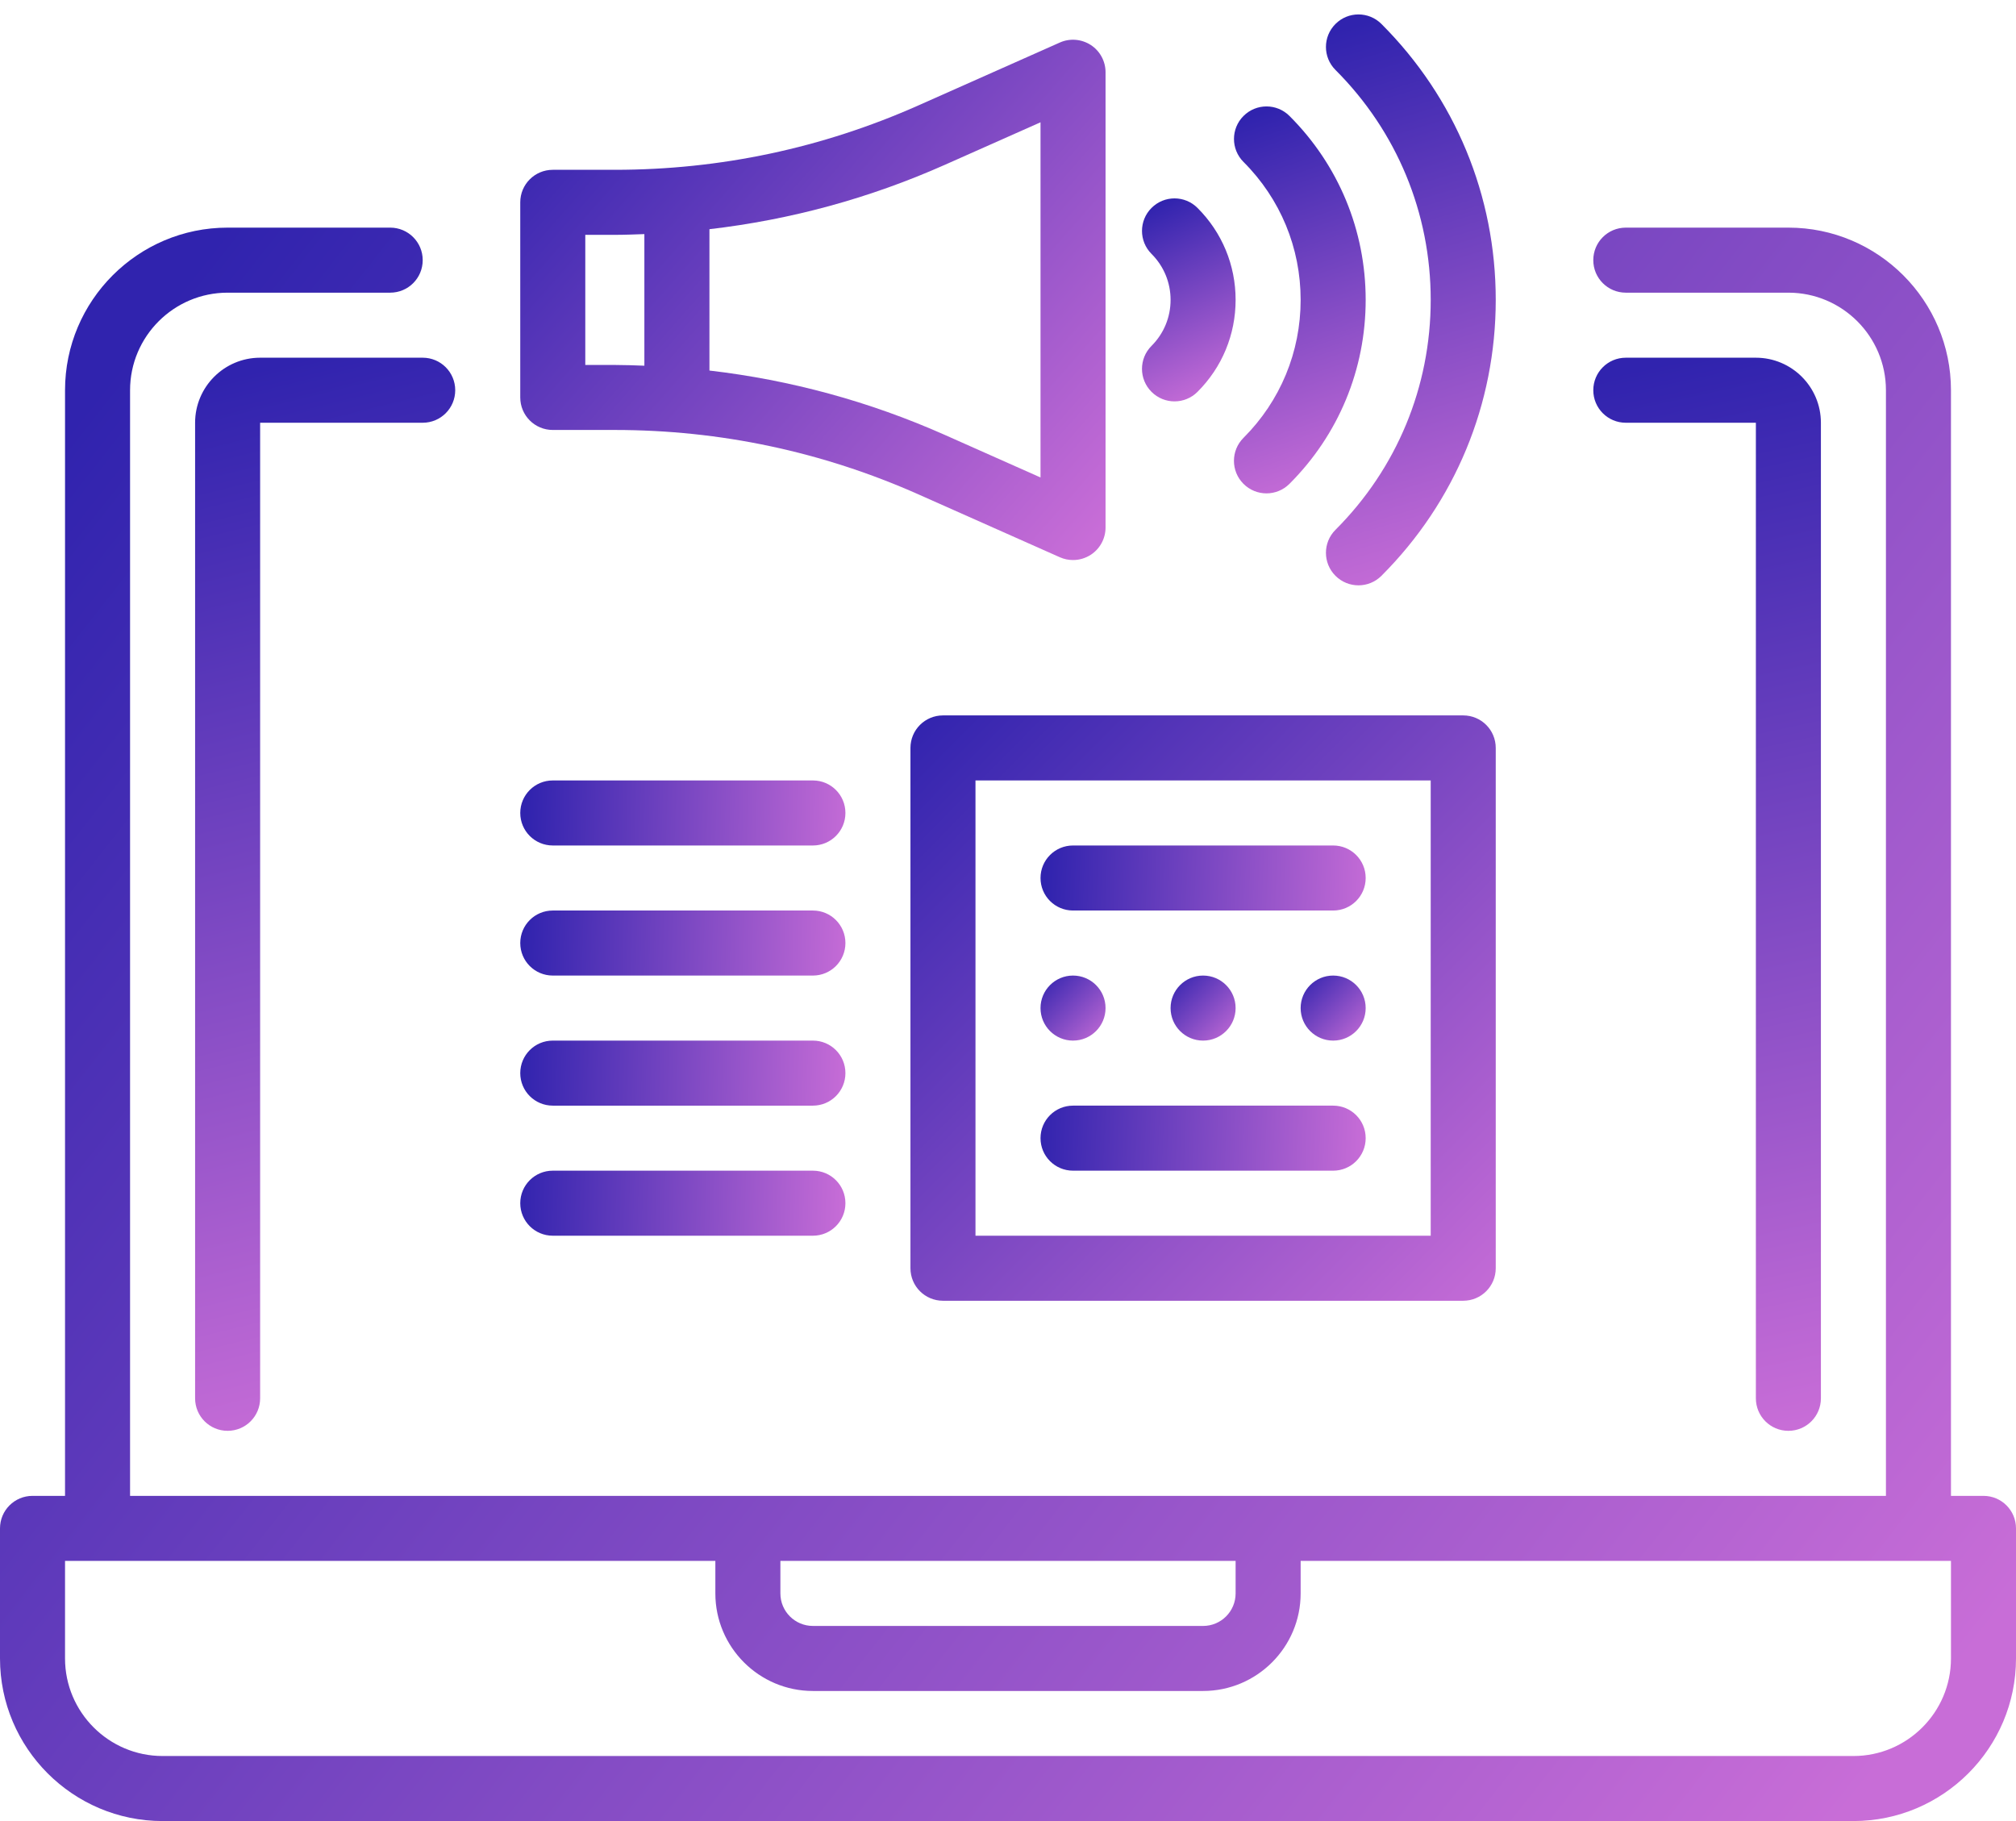
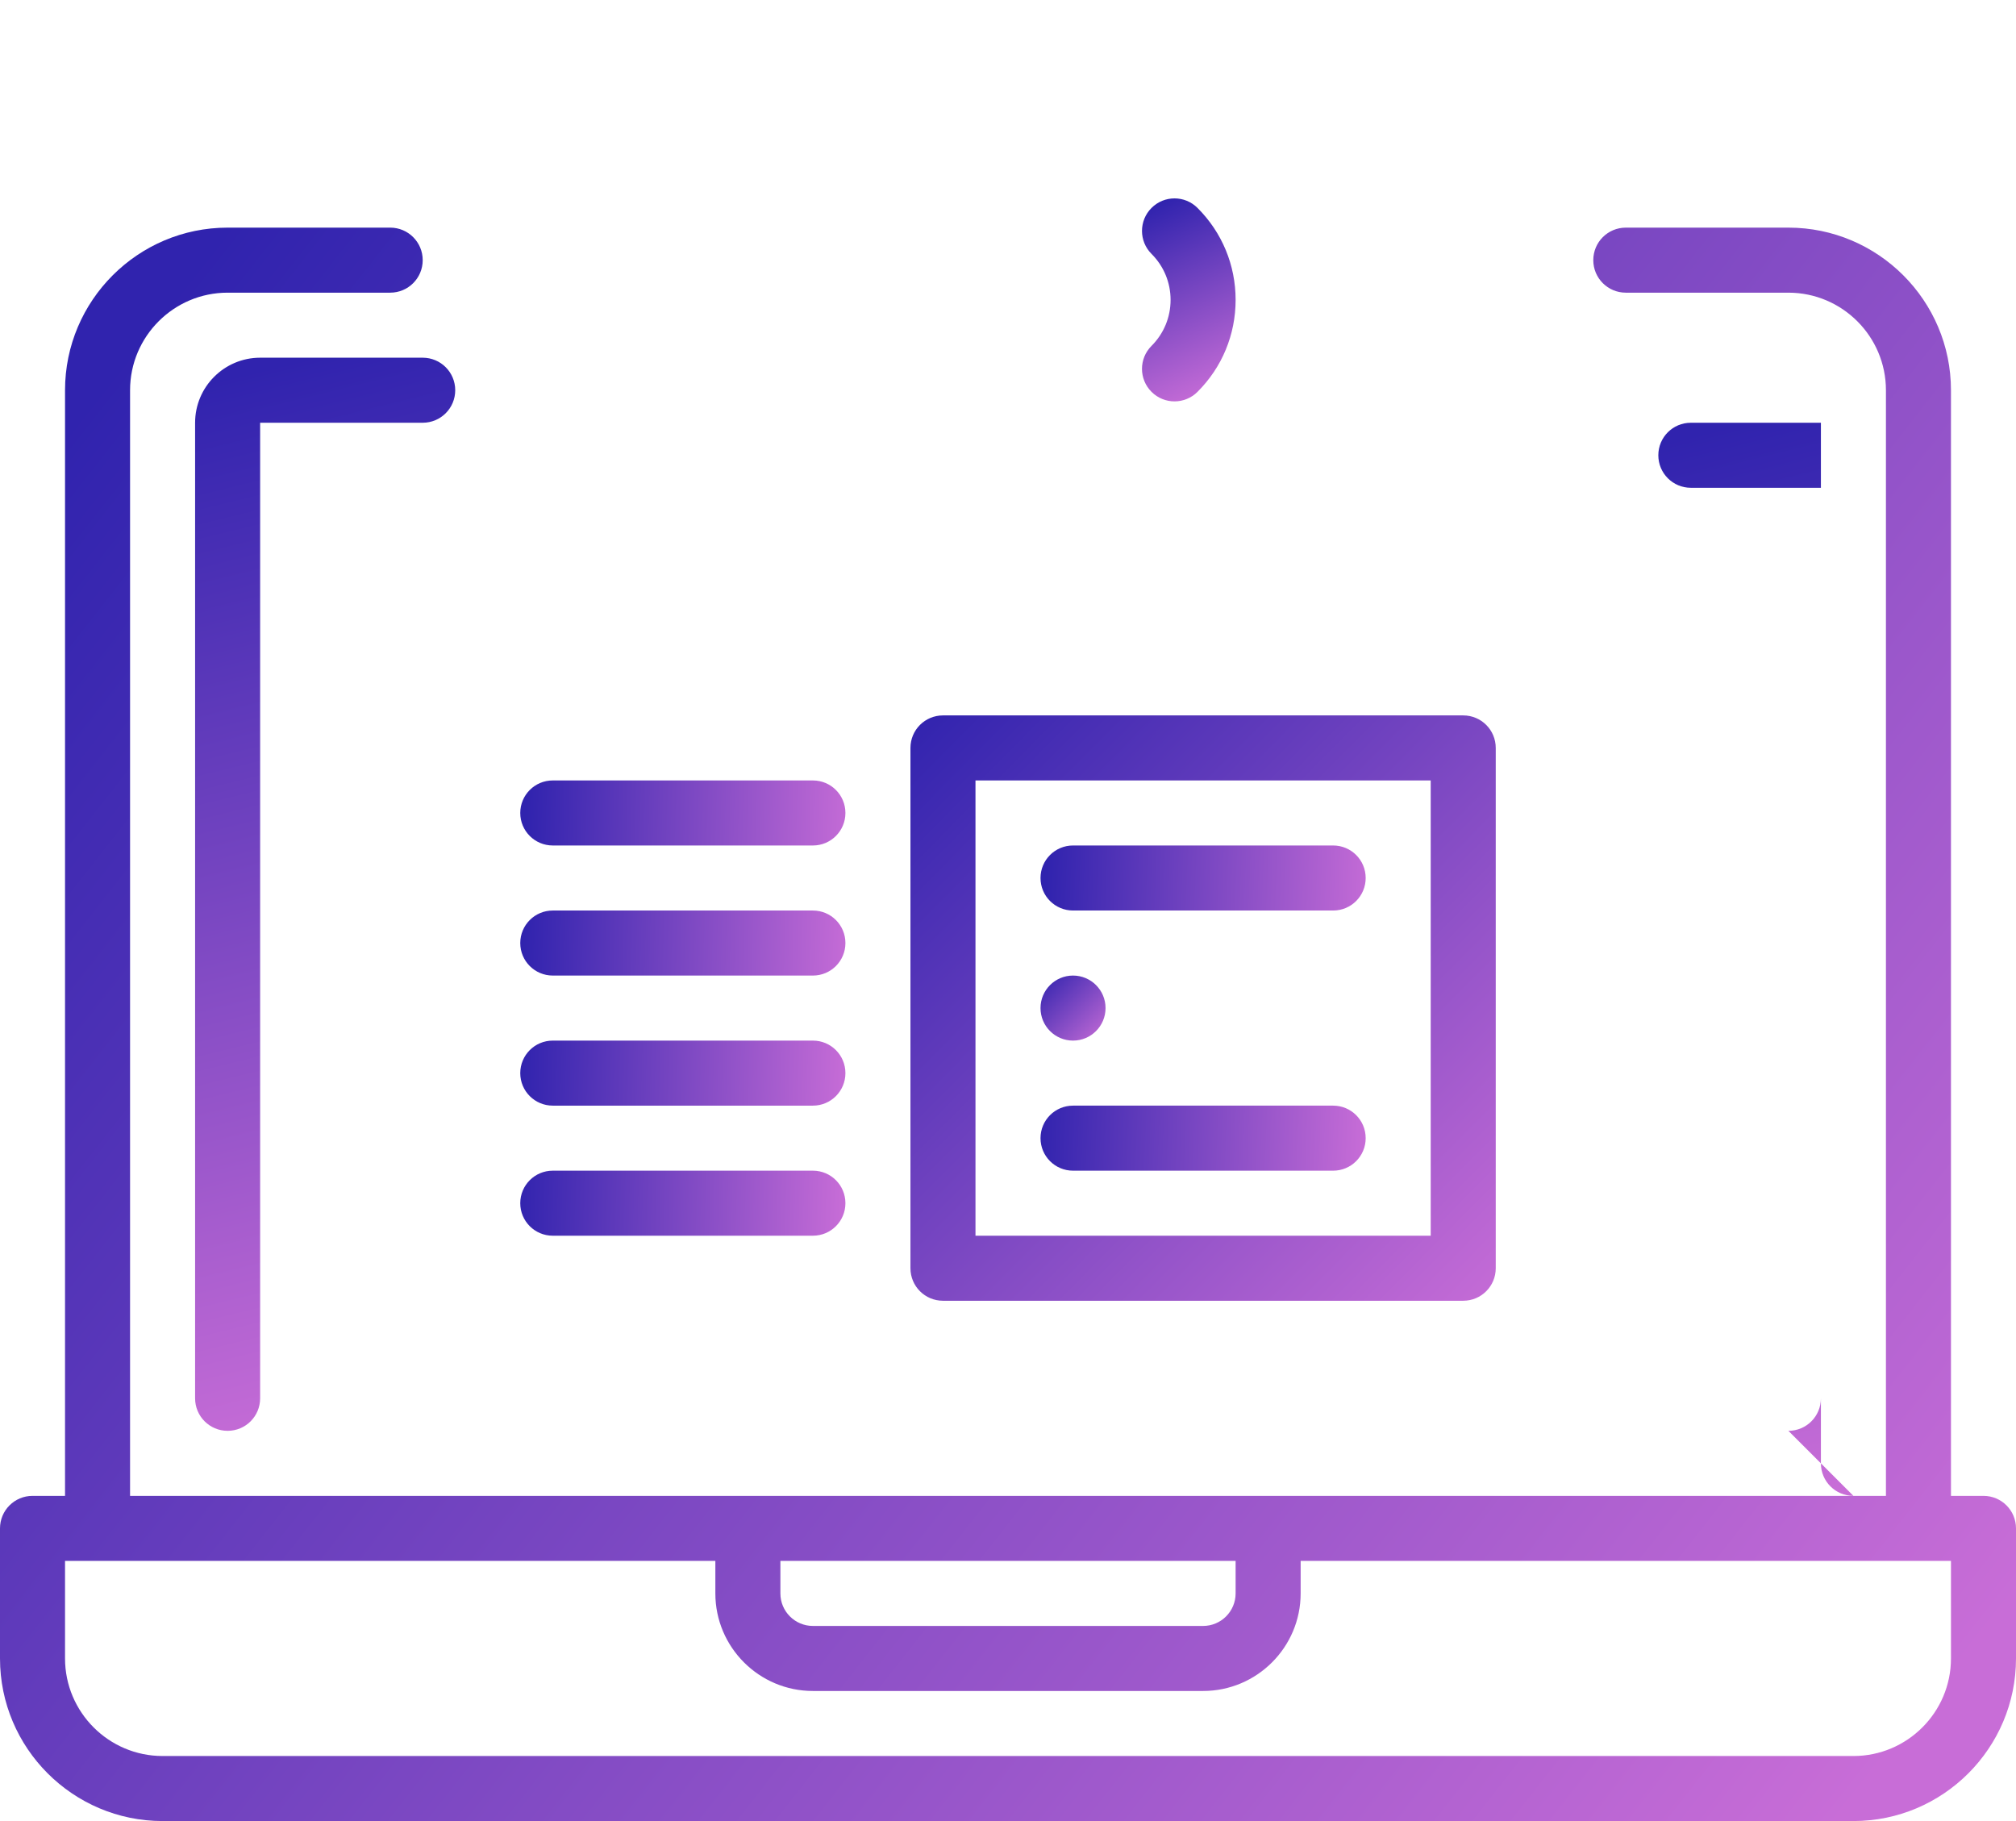
<svg xmlns="http://www.w3.org/2000/svg" width="62" height="56" viewBox="0 0 62 56">
  <defs>
    <linearGradient id="prefix__a" x1="0%" x2="102%" y1="18.77%" y2="81.855%">
      <stop offset="0%" stop-color="#3023AE" />
      <stop offset="100%" stop-color="#C86DD7" />
    </linearGradient>
    <linearGradient id="prefix__b" x1="47.062%" x2="53.056%" y1="0%" y2="101%">
      <stop offset="0%" stop-color="#3023AE" />
      <stop offset="100%" stop-color="#C86DD7" />
    </linearGradient>
    <linearGradient id="prefix__c" x1="47.75%" x2="52.34%" y1="0%" y2="101%">
      <stop offset="0%" stop-color="#3023AE" />
      <stop offset="100%" stop-color="#C86DD7" />
    </linearGradient>
    <linearGradient id="prefix__d" x1="0%" x2="102%" y1="10.493%" y2="90.297%">
      <stop offset="0%" stop-color="#3023AE" />
      <stop offset="100%" stop-color="#C86DD7" />
    </linearGradient>
    <linearGradient id="prefix__e" x1="39.362%" x2="61.063%" y1="0%" y2="101%">
      <stop offset="0%" stop-color="#3023AE" />
      <stop offset="100%" stop-color="#C86DD7" />
    </linearGradient>
    <linearGradient id="prefix__f" x1="44.204%" x2="56.028%" y1="0%" y2="101%">
      <stop offset="0%" stop-color="#3023AE" />
      <stop offset="100%" stop-color="#C86DD7" />
    </linearGradient>
    <linearGradient id="prefix__g" x1="45.576%" x2="54.601%" y1="0%" y2="101%">
      <stop offset="0%" stop-color="#3023AE" />
      <stop offset="100%" stop-color="#C86DD7" />
    </linearGradient>
    <linearGradient id="prefix__h" x1="0%" x2="102%" y1="0%" y2="101%">
      <stop offset="0%" stop-color="#3023AE" />
      <stop offset="100%" stop-color="#C86DD7" />
    </linearGradient>
    <linearGradient id="prefix__i" x1="0%" x2="102%" y1="48%" y2="52.04%">
      <stop offset="0%" stop-color="#3023AE" />
      <stop offset="100%" stop-color="#C86DD7" />
    </linearGradient>
  </defs>
  <g fill="none">
    <g>
      <path fill="url(#prefix__a)" d="M61 39h-1V5c0-2.757-2.243-5-5-5h-5c-.553 0-1 .447-1 1 0 .553.447 1 1 1h5c1.654 0 3 1.346 3 3v34H4V5c0-1.654 1.346-3 3-3h5c.553 0 1-.447 1-1 0-.553-.447-1-1-1H7C4.243 0 2 2.243 2 5v34H1c-.553 0-1 .447-1 1v4c0 2.757 2.243 5 5 5h52c2.757 0 5-2.243 5-5v-4c0-.553-.447-1-1-1zm-37 2h14v1c0 .552-.448 1-1 1H25c-.552 0-1-.448-1-1v-1zm36 3c0 1.654-1.346 3-3 3H5c-1.654 0-3-1.346-3-3v-3h20v1c0 1.654 1.346 3 3 3h12c1.654 0 3-1.346 3-3v-1h20v3z" transform="translate(0 7)" />
      <path fill="url(#prefix__b)" d="M8 4c-1.103 0-2 .897-2 2v30c0 .553.447 1 1 1 .553 0 1-.447 1-1V6h5c.553 0 1-.447 1-1 0-.553-.447-1-1-1H8z" transform="translate(0 7)" />
-       <path fill="url(#prefix__c)" d="M55 37c.553 0 1-.447 1-1V6c0-1.103-.897-2-2-2h-4c-.553 0-1 .447-1 1 0 .553.447 1 1 1h4v30c0 .553.447 1 1 1z" transform="translate(0 7)" />
+       <path fill="url(#prefix__c)" d="M55 37c.553 0 1-.447 1-1V6h-4c-.553 0-1 .447-1 1 0 .553.447 1 1 1h4v30c0 .553.447 1 1 1z" transform="translate(0 7)" />
    </g>
-     <path fill="url(#prefix__d)" d="M33.545 1.383c-.285-.183-.642-.213-.951-.075L28.248 3.24c-2.958 1.315-6.101 1.982-9.341 1.982H17c-.553 0-1 .447-1 1v6c0 .553.447 1 1 1h1.907c3.238 0 6.381.667 9.341 1.982l4.346 1.932c.13.058.269.086.406.086.19 0 .38-.055.545-.161.284-.185.455-.5.455-.839v-14c0-.339-.171-.655-.455-.839zM18 11.222v-4h.907c.305 0 .607-.013.91-.023v4.047c-.303-.011-.606-.023-.91-.023H18v-.001zm14 3.461l-2.939-1.307c-2.323-1.032-4.75-1.691-7.243-1.981V7.048c2.495-.29 4.922-.949 7.243-1.981L32 3.761v10.922z" />
    <path fill="url(#prefix__e)" d="M36.121 12.343c-.256 0-.513-.098-.708-.294-.39-.391-.39-1.023.002-1.414.377-.377.585-.879.585-1.413s-.208-1.036-.586-1.414c-.391-.391-.391-1.023 0-1.414s1.023-.391 1.414 0C37.584 7.149 38 8.153 38 9.222s-.416 2.074-1.173 2.829c-.194.194-.45.292-.706.292z" />
-     <path fill="url(#prefix__f)" d="M38.949 15.172c-.256 0-.512-.098-.707-.293-.391-.391-.391-1.023 0-1.414C39.376 12.331 40 10.824 40 9.222c0-1.602-.624-3.109-1.757-4.242-.391-.391-.391-1.023 0-1.414s1.023-.391 1.414 0C41.168 5.076 42 7.085 42 9.222c0 2.137-.832 4.146-2.344 5.657-.195.195-.451.293-.707.293z" />
-     <path fill="url(#prefix__g)" d="M41.778 18c-.256 0-.512-.098-.707-.293-.391-.391-.391-1.023 0-1.414C42.96 14.404 44 11.893 44 9.222c0-2.67-1.04-5.182-2.929-7.071-.391-.391-.391-1.023 0-1.414s1.023-.391 1.414 0C44.752 3.004 46 6.018 46 9.222c0 3.205-1.248 6.219-3.515 8.485-.195.195-.451.293-.707.293z" />
    <path fill="url(#prefix__h)" d="M45 40H29c-.553 0-1-.447-1-1V23c0-.553.447-1 1-1h16c.553 0 1 .447 1 1v16c0 .553-.447 1-1 1zm-15-2h14V24H30v14z" />
    <path fill="url(#prefix__i)" d="M41 28h-8c-.553 0-1-.447-1-1 0-.553.447-1 1-1h8c.553 0 1 .447 1 1 0 .553-.447 1-1 1zM41 36h-8c-.553 0-1-.447-1-1 0-.553.447-1 1-1h8c.553 0 1 .447 1 1 0 .553-.447 1-1 1z" />
-     <circle cx="37" cy="31" r="1" fill="url(#prefix__h)" />
    <circle cx="33" cy="31" r="1" fill="url(#prefix__h)" />
-     <circle cx="41" cy="31" r="1" fill="url(#prefix__h)" />
    <path fill="url(#prefix__i)" d="M25 26h-8c-.553 0-1-.447-1-1 0-.553.447-1 1-1h8c.553 0 1 .447 1 1 0 .553-.447 1-1 1zM25 30h-8c-.553 0-1-.447-1-1 0-.553.447-1 1-1h8c.553 0 1 .447 1 1 0 .553-.447 1-1 1zM25 34h-8c-.553 0-1-.447-1-1 0-.553.447-1 1-1h8c.553 0 1 .447 1 1 0 .553-.447 1-1 1zM25 38h-8c-.553 0-1-.447-1-1 0-.553.447-1 1-1h8c.553 0 1 .447 1 1 0 .553-.447 1-1 1z" />
  </g>
</svg>